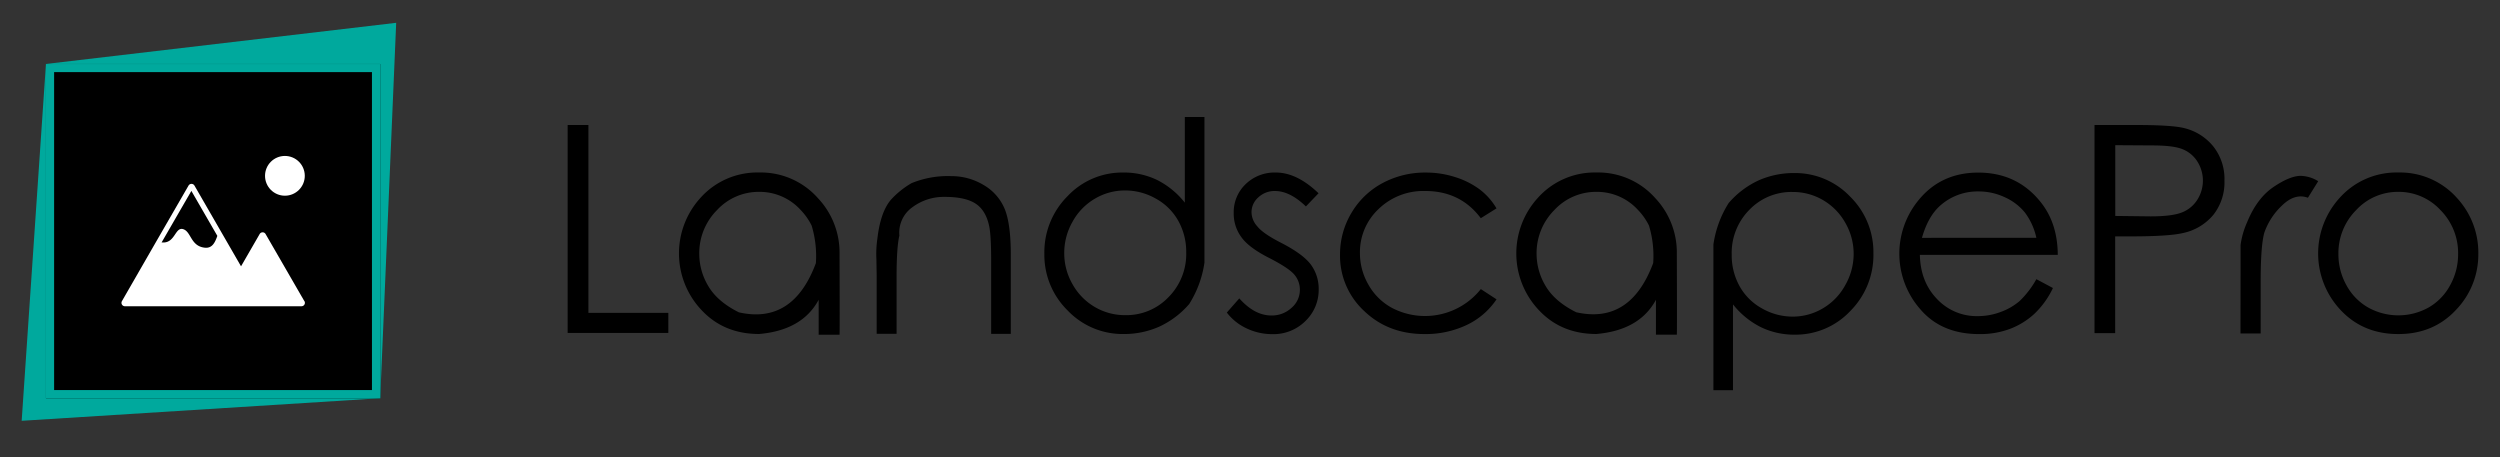
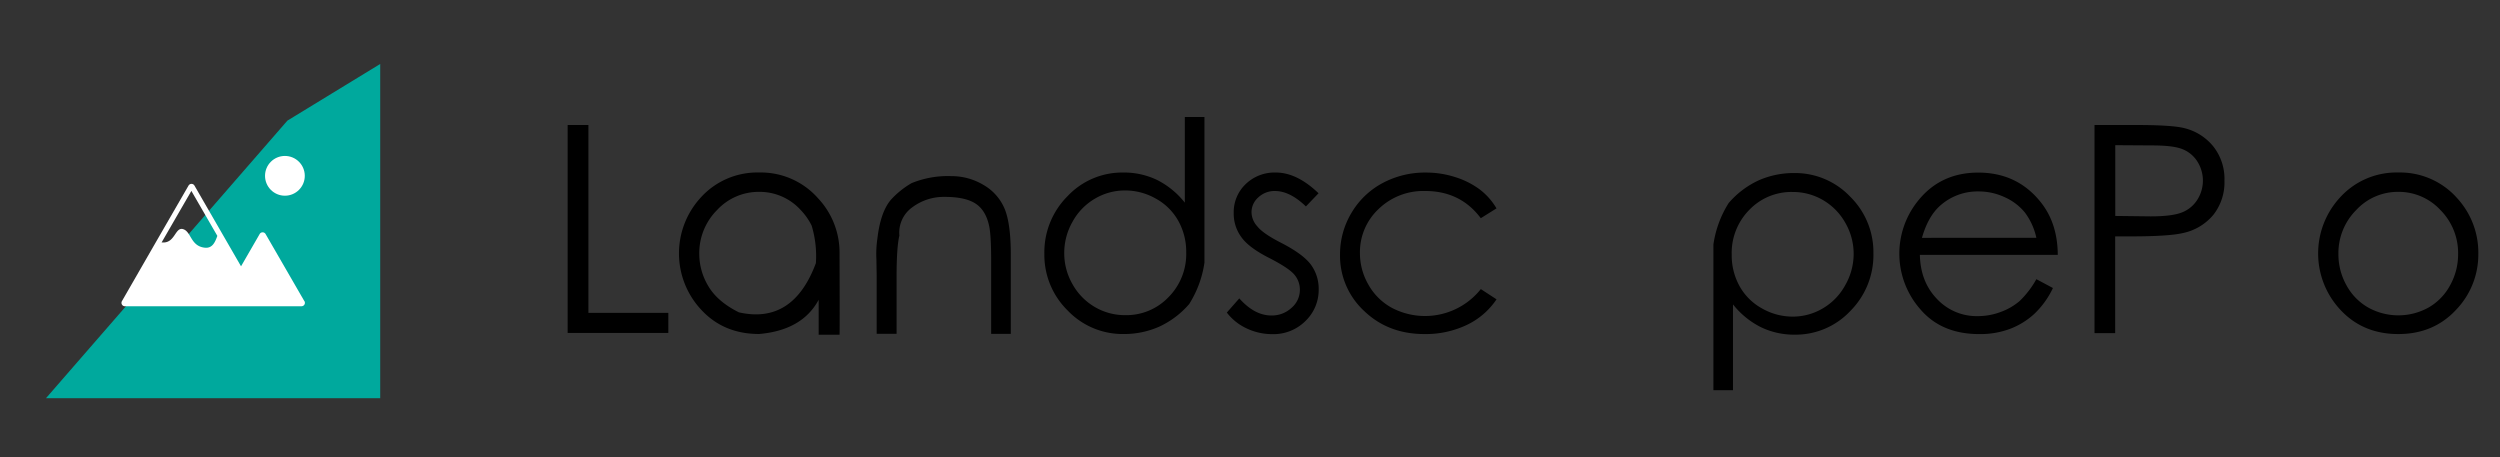
<svg xmlns="http://www.w3.org/2000/svg" id="Layer_1" data-name="Layer 1" viewBox="0 0 820 150">
  <rect x="0" y="0" width="820" height="150" fill="#333333" stroke="none" />
  <title>LandscapePro logo BLACK TEXT</title>
  <polygon points="94.26 39.57 124.71 20.98 124.71 130.62 15.07 130.62 94.26 39.57" fill="#00a99d" />
-   <polygon points="124.71 130.62 7.11 138.02 15.07 20.98 129.95 7.48 124.71 130.62" fill="#00a99d" />
-   <rect x="15.07" y="20.98" width="109.64" height="109.64" />
-   <path d="M122,23.65V127.94H17.75V23.65H122M124.71,21H15.07V130.62H124.71V21Z" fill="#00a99d" />
  <circle cx="93.45" cy="57.67" r="6.52" fill="#fff" />
  <path d="M99.82,98.76l-12.71-22a1.12,1.12,0,0,0-1.94,0L79.06,87.35,63.78,60.87a1.12,1.12,0,0,0-1.94,0L51.18,79.33,40,98.76a1.12,1.12,0,0,0,1,1.69H98.85a1.12,1.12,0,0,0,1-1.69ZM67.23,81.25c-4.69-.46-4.46-5.15-7.07-6.06s-2.67,4.12-6.31,4.34H53l9.77-16.91,8.52,14.75C70.58,79.37,69.69,81.49,67.23,81.25Z" fill="#fff" />
  <path d="M186.19,41H193v61.62h26.21v6.58H186.19Z" />
  <path d="M249,56.58A25,25,0,0,1,268.29,65a26,26,0,0,1,7.08,18.26q.09,26.12,0,26.53h-6.85V98.33q-5.38,10-19.54,11.22-11.59,0-18.92-7.89A27.06,27.06,0,0,1,229.66,65,25,25,0,0,1,249,56.58Zm0,6.35a18.61,18.61,0,0,0-13.84,6,20,20,0,0,0-5.8,14.44,20.53,20.53,0,0,0,3,10.53q3,5.06,10,8.55,17.75,4,25.25-16.14A34.4,34.4,0,0,0,266.22,74a20.24,20.24,0,0,0-3.54-5.06A18.17,18.17,0,0,0,249,62.93Z" />
  <path d="M287.55,90.38,287.46,85a34.3,34.3,0,0,1,.32-6.71q1-8.69,4.41-12.74A28.37,28.37,0,0,1,299,60.07a31.3,31.3,0,0,1,13-2.3,20.35,20.35,0,0,1,10.55,2.87,16.29,16.29,0,0,1,6.92,7.73q2.07,4.85,2.07,15.2v25.94h-6.44V85.46q0-8.74-.74-11.68-1.15-5-4.55-7.11t-10.07-2.09A17.17,17.17,0,0,0,299.23,68,10.18,10.18,0,0,0,295,77.27Q294.08,81,294.08,91v18.49h-6.53Z" />
  <path d="M380.13,107.19a28.48,28.48,0,0,1-11.56,2.37,24.92,24.92,0,0,1-18.39-7.73,25.54,25.54,0,0,1-7.63-18.62,26,26,0,0,1,7.59-18.85,24.6,24.6,0,0,1,18.26-7.77A25,25,0,0,1,379.47,59a27.27,27.27,0,0,1,9.15,7.47V38.37h6.44V86.15a34.73,34.73,0,0,1-5,13.57A29,29,0,0,1,380.13,107.19Zm3.15-9.73a20.07,20.07,0,0,0,5.8-14.67,20.84,20.84,0,0,0-2.58-10.32,18.75,18.75,0,0,0-7.36-7.31A20.33,20.33,0,0,0,369,62.47a19.29,19.29,0,0,0-9.86,2.69,19.7,19.7,0,0,0-7.36,7.59A20.7,20.7,0,0,0,349.07,83a20.36,20.36,0,0,0,2.71,10.21,19.84,19.84,0,0,0,7.29,7.47,19.47,19.47,0,0,0,10,2.69A19.11,19.11,0,0,0,383.28,97.46Z" />
  <path d="M432.48,63.39l-4.14,4.32q-5.24-5.06-10.16-5.06a7.74,7.74,0,0,0-5.43,2.07,6.46,6.46,0,0,0-2.25,4.92,7,7,0,0,0,1.89,4.6q1.84,2.35,7.77,5.38,7.27,3.73,9.84,7.22a13.36,13.36,0,0,1,2.53,8,14.16,14.16,0,0,1-4.35,10.46,14.84,14.84,0,0,1-10.88,4.3,19.45,19.45,0,0,1-8.35-1.86,17.41,17.41,0,0,1-6.55-5.22l4.09-4.65q5,5.61,10.53,5.61a9.43,9.43,0,0,0,6.6-2.51,7.72,7.72,0,0,0,2.74-5.86,7.55,7.55,0,0,0-1.79-5q-1.79-2.16-8.14-5.43-6.85-3.45-9.29-6.94a12.91,12.91,0,0,1-2.48-7.82,12.7,12.7,0,0,1,3.93-9.54,13.63,13.63,0,0,1,9.86-3.79Q425.39,56.58,432.48,63.39Z" />
  <path d="M490.85,68.35l-5.15,3.22q-6.67-8.92-18.21-8.92a21.09,21.09,0,0,0-15.34,5.93A19.39,19.39,0,0,0,446.06,83a20.63,20.63,0,0,0,2.81,10.42,19.48,19.48,0,0,0,7.68,7.56,23.39,23.39,0,0,0,29.16-6.16l5.15,3.36a24.21,24.21,0,0,1-9.73,8.39,31.39,31.39,0,0,1-13.91,3q-11.91,0-19.8-7.59a24.63,24.63,0,0,1-7.89-18.44,26.38,26.38,0,0,1,3.7-13.63,26.11,26.11,0,0,1,10.12-9.79,29.48,29.48,0,0,1,14.42-3.52,31,31,0,0,1,9.63,1.52,26.89,26.89,0,0,1,7.93,4A21.31,21.31,0,0,1,490.85,68.35Z" />
-   <path d="M523.63,56.58A25,25,0,0,1,542.94,65,26,26,0,0,1,550,83.25q.09,26.12,0,26.53h-6.85V98.33q-5.38,10-19.54,11.22-11.59,0-18.92-7.89A27.06,27.06,0,0,1,504.32,65,25,25,0,0,1,523.63,56.58Zm0,6.35a18.61,18.61,0,0,0-13.84,6A20,20,0,0,0,504,83.34a20.53,20.53,0,0,0,3,10.53q3,5.06,10,8.55,17.75,4,25.25-16.14A34.4,34.4,0,0,0,540.87,74a20.24,20.24,0,0,0-3.54-5.06A18.17,18.17,0,0,0,523.63,62.93Z" />
  <path d="M576.9,59.13a28.48,28.48,0,0,1,11.56-2.37,24.92,24.92,0,0,1,18.39,7.73,25.54,25.54,0,0,1,7.63,18.62A26,26,0,0,1,606.91,102a24.59,24.59,0,0,1-18.26,7.77,25,25,0,0,1-11.08-2.46,27.23,27.23,0,0,1-9.15-7.47v28.14H562V80.17a34.75,34.75,0,0,1,5-13.57A29,29,0,0,1,576.9,59.13Zm-3.15,9.73A20.08,20.08,0,0,0,568,83.53a20.84,20.84,0,0,0,2.57,10.32,18.75,18.75,0,0,0,7.36,7.31A20.33,20.33,0,0,0,588,103.85a19.29,19.29,0,0,0,9.86-2.69,19.68,19.68,0,0,0,7.36-7.59A20.68,20.68,0,0,0,608,83.34a20.37,20.37,0,0,0-2.71-10.21A19.86,19.86,0,0,0,598,65.66a19.47,19.47,0,0,0-10-2.69A19.11,19.11,0,0,0,573.75,68.86Z" />
  <path d="M667.93,91.57l5.43,2.9A28.32,28.32,0,0,1,667.2,103a24.87,24.87,0,0,1-8,4.9,27.9,27.9,0,0,1-10,1.68q-12.33,0-19.27-8.07a27.59,27.59,0,0,1-1.06-35.34q7.45-9.56,20-9.56,12.83,0,20.56,9.79,5.47,6.9,5.52,17.2H629.72q.18,8.83,5.61,14.46a17.84,17.84,0,0,0,13.38,5.63,21.26,21.26,0,0,0,7.5-1.36,20.08,20.08,0,0,0,6.19-3.56A30.26,30.26,0,0,0,667.93,91.57Zm0-13.57a21.37,21.37,0,0,0-3.77-8.3,18,18,0,0,0-6.58-5,20.13,20.13,0,0,0-8.6-1.91,18.43,18.43,0,0,0-12.74,4.78q-3.86,3.5-5.84,10.44Z" />
  <path d="M687,41h13.57q11.73,0,15.77,1A17.57,17.57,0,0,1,725.94,48a17.12,17.12,0,0,1,3.68,11.27A17.17,17.17,0,0,1,726,70.44a17.67,17.67,0,0,1-10,6q-4.64,1.1-17.34,1.1h-4.88v31.73H687Zm6.81,6.62V70.83l11.59.14q6.94,0,10.19-1.26a10.45,10.45,0,0,0,5.1-4.14,11.71,11.71,0,0,0,0-12.67,10.23,10.23,0,0,0-4.9-4q-3-1.2-9.93-1.2Z" />
-   <path d="M734.91,86.42V80.35a27.19,27.19,0,0,1,2.12-7.4q3.22-7.91,8.64-11.59t9-3.68a11.52,11.52,0,0,1,5.7,1.75L757,64.86q-4.28-1.56-8.48,2.53a22.29,22.29,0,0,0-5.82,8.92q-1.2,4.28-1.2,16v17.06h-6.62Z" />
  <path d="M786.64,56.58A25,25,0,0,1,805.95,65a26.41,26.41,0,0,1,6.94,18.26,26.15,26.15,0,0,1-7.36,18.42q-7.36,7.89-18.9,7.89t-18.92-7.89A27.06,27.06,0,0,1,767.32,65,25,25,0,0,1,786.64,56.58Zm0,6.35a18.61,18.61,0,0,0-13.84,6A20,20,0,0,0,767,83.34a20.74,20.74,0,0,0,2.64,10.23,18.55,18.55,0,0,0,7.15,7.31,20.38,20.38,0,0,0,19.75,0,18.43,18.43,0,0,0,7.1-7.31,20.87,20.87,0,0,0,2.62-10.23,20,20,0,0,0-5.79-14.44A18.61,18.61,0,0,0,786.64,62.93Z" />
</svg>